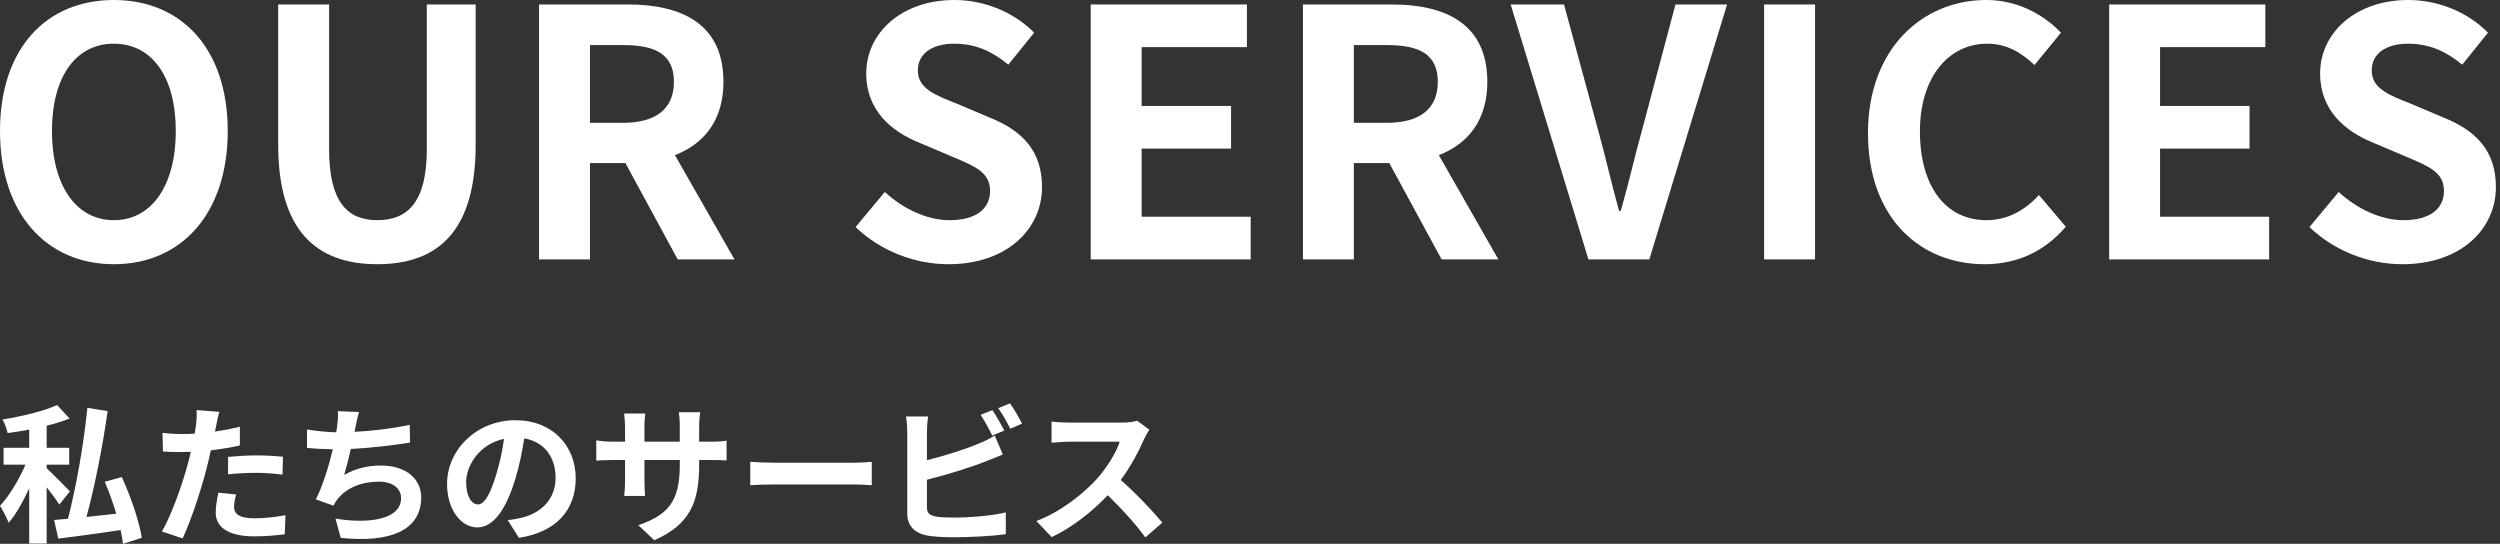
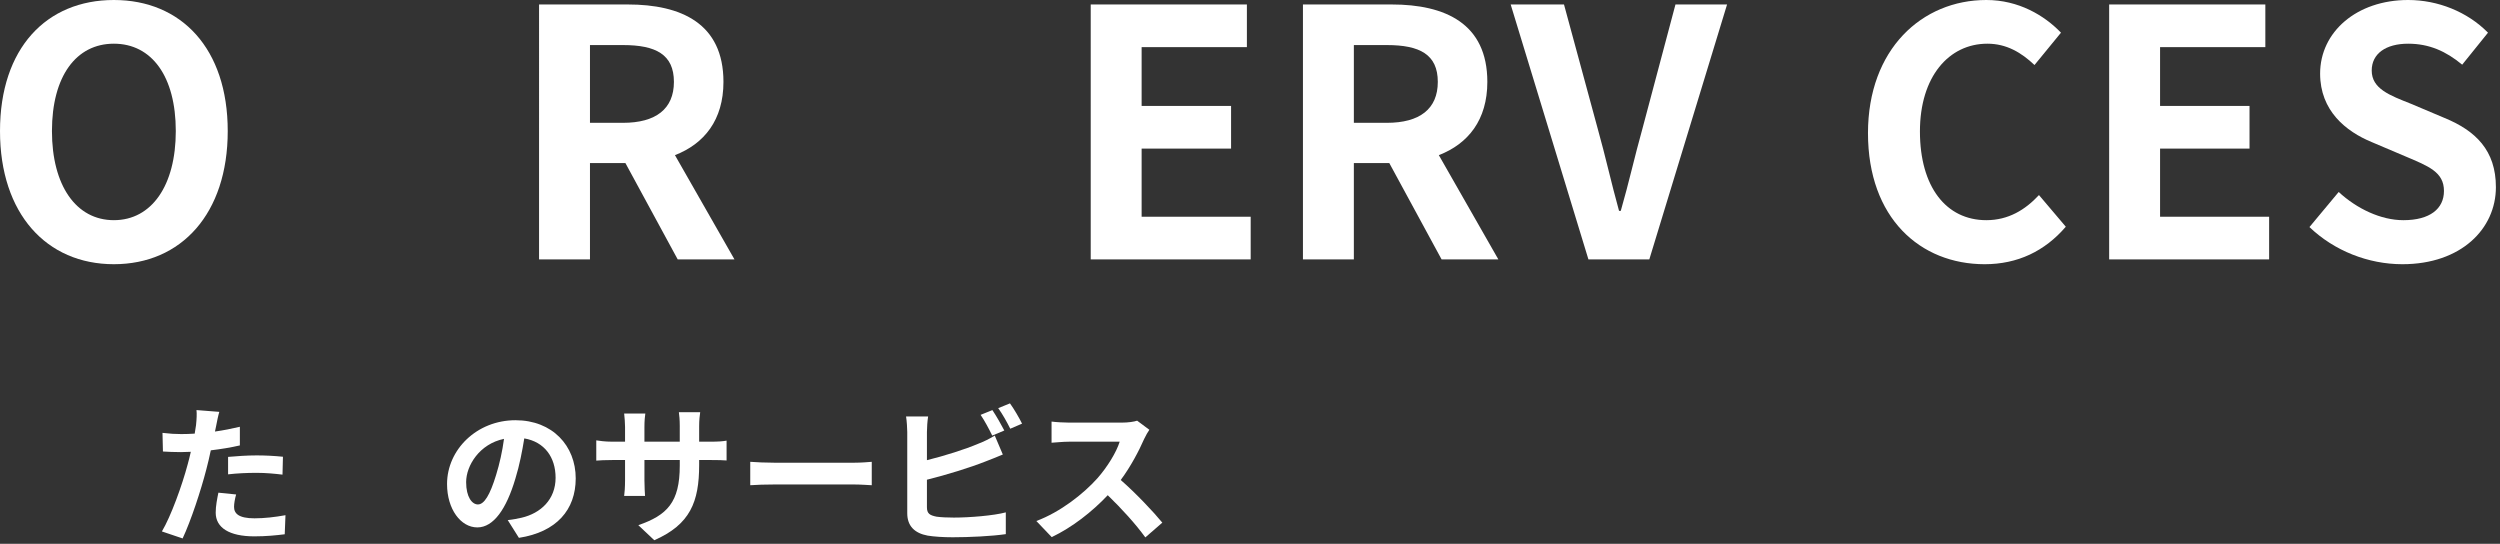
<svg xmlns="http://www.w3.org/2000/svg" version="1.1" x="0px" y="0px" width="436px" height="94.841px" viewBox="0 0 436 94.841" style="enable-background:new 0 0 436 94.841;" xml:space="preserve">
  <rect x="0" y="0" width="436" height="94.841" fill="#333333" stroke="none" />
  <style type="text/css">
	.ドロップシャドウ{fill:none;}
	.角を丸くする_x0020_2_x0020_pt{fill:#FFFFFF;stroke:#231815;stroke-miterlimit:10;}
	.ライブ反射_x0020_X{fill:none;}
	.ベベルソフト{fill:url(#SVGID_1_);}
	.夕暮れ{fill:#FFFFFF;}
	.木の葉_GS{fill:#FFE100;}
	.ポンパドール_GS{fill-rule:evenodd;clip-rule:evenodd;fill:#4CACE2;}
	.st0{fill:#FFFFFF;}
</style>
  <linearGradient id="SVGID_1_" gradientUnits="userSpaceOnUse" x1="547.101" y1="-364.486" x2="547.808" y2="-363.779">
    <stop offset="0" style="stop-color:#E6E7EA" />
    <stop offset="0.175" style="stop-color:#E2E3E6" />
    <stop offset="0.354" style="stop-color:#D6D7DA" />
    <stop offset="0.535" style="stop-color:#C1C4C5" />
    <stop offset="0.717" style="stop-color:#A4A8A8" />
    <stop offset="0.899" style="stop-color:#808584" />
    <stop offset="1" style="stop-color:#686E6C" />
  </linearGradient>
  <g id="レイヤー_1">
</g>
  <g id="moji">
    <g>
      <g>
-         <path class="st0" d="M10.348,88.002c-0.494-0.78-1.352-1.95-2.21-3.016v9.802H5.096     V85.168C4.029,87.483,2.781,89.693,1.508,91.175     C1.195,90.317,0.493,88.991,0,88.21c1.638-1.742,3.354-4.628,4.445-7.176     H0.624v-2.938h4.472v-3.172c-1.274,0.233-2.548,0.442-3.771,0.598     c-0.13-0.676-0.52-1.741-0.884-2.366c3.406-0.546,7.229-1.455,9.517-2.521     l2.184,2.365c-1.195,0.469-2.573,0.885-4.004,1.248v3.849h3.927v2.938H8.138     v0.624c0.91,0.832,3.433,3.38,4.057,4.03L10.348,88.002z M21.45,94.841     c-0.078-0.702-0.233-1.534-0.416-2.393c-3.874,0.572-7.853,1.118-10.868,1.482     l-0.729-3.25c0.702-0.053,1.534-0.131,2.419-0.209     c1.403-5.408,2.781-13.13,3.38-19.344l3.536,0.572     c-0.858,6.136-2.263,13.234-3.692,18.46c1.664-0.182,3.433-0.364,5.2-0.571     c-0.572-1.873-1.274-3.849-2.002-5.564l2.964-0.832     c1.561,3.406,3.068,7.773,3.484,10.607L21.45,94.841z" />
        <path class="st0" d="M37.697,74.274c-0.052,0.286-0.13,0.624-0.208,0.988     c1.456-0.208,2.912-0.494,4.343-0.832v3.25     c-1.561,0.364-3.328,0.65-5.07,0.858c-0.234,1.117-0.494,2.262-0.78,3.328     c-0.936,3.64-2.678,8.944-4.134,12.038l-3.614-1.222     c1.56-2.601,3.536-8.061,4.498-11.701c0.182-0.701,0.39-1.43,0.546-2.184     c-0.598,0.025-1.17,0.052-1.716,0.052c-1.248,0-2.236-0.052-3.146-0.104     l-0.078-3.251c1.326,0.156,2.21,0.209,3.276,0.209     c0.754,0,1.534-0.026,2.34-0.078c0.104-0.572,0.183-1.066,0.234-1.482     c0.104-0.962,0.156-2.027,0.078-2.626l3.978,0.312     C38.035,72.533,37.802,73.703,37.697,74.274z M40.817,88.392     c0,1.145,0.78,2.003,3.562,2.003c1.742,0,3.536-0.208,5.408-0.546l-0.13,3.328     c-1.456,0.182-3.225,0.363-5.305,0.363c-4.368,0-6.734-1.508-6.734-4.134     c0-1.196,0.261-2.444,0.469-3.484l3.094,0.312     C40.974,86.962,40.817,87.821,40.817,88.392z M44.77,79.422     c1.482,0,3.042,0.078,4.576,0.233l-0.078,3.121c-1.3-0.156-2.886-0.312-4.472-0.312     c-1.769,0-3.38,0.078-5.019,0.26v-3.042     C41.233,79.552,43.105,79.422,44.77,79.422z" />
-         <path class="st0" d="M61.992,74.508c-0.052,0.233-0.104,0.521-0.156,0.806     c2.964-0.156,6.475-0.546,9.62-1.222l0.053,3.094     c-2.704,0.442-6.839,0.937-10.323,1.118c-0.363,1.586-0.779,3.25-1.17,4.524     c2.106-1.17,4.135-1.638,6.448-1.638c4.213,0,6.994,2.235,6.994,5.563     c0,5.851-5.642,7.956-14.04,7.046l-0.91-3.354     c5.694,0.936,11.44,0.234,11.44-3.588c0-1.561-1.326-2.86-3.874-2.86     c-2.99,0-5.643,1.065-7.202,3.042c-0.286,0.364-0.468,0.702-0.729,1.145     l-3.067-1.092c1.248-2.419,2.288-5.877,2.964-8.736     c-1.639-0.026-3.172-0.104-4.498-0.234v-3.225     c1.56,0.26,3.51,0.469,5.096,0.494c0.052-0.39,0.104-0.754,0.156-1.066     c0.156-1.117,0.182-1.768,0.13-2.625l3.692,0.155     C62.33,72.766,62.174,73.65,61.992,74.508z" />
        <path class="st0" d="M90.498,93.8l-1.949-3.094c0.987-0.104,1.716-0.26,2.418-0.416     c3.328-0.779,5.928-3.172,5.928-6.968c0-3.589-1.95-6.267-5.46-6.864     c-0.364,2.21-0.806,4.602-1.561,7.046c-1.56,5.253-3.796,8.477-6.63,8.477     c-2.886,0-5.278-3.173-5.278-7.566c0-6.007,5.2-11.128,11.935-11.128     c6.448,0,10.505,4.472,10.505,10.14C100.405,88.913,97.051,92.787,90.498,93.8z      M83.349,87.976c1.092,0,2.105-1.638,3.172-5.147     c0.598-1.925,1.092-4.134,1.378-6.292c-4.29,0.884-6.604,4.68-6.604,7.54     C81.294,86.703,82.334,87.976,83.349,87.976z" />
        <path class="st0" d="M114.106,94.216l-2.782-2.625c5.018-1.742,7.228-3.979,7.228-10.375     v-0.988h-6.162v3.537c0,1.144,0.078,2.209,0.104,2.729h-3.641     c0.078-0.521,0.156-1.56,0.156-2.729v-3.537h-2.21     c-1.3,0-2.236,0.053-2.809,0.104v-3.536c0.442,0.078,1.509,0.234,2.809,0.234     h2.21V74.457c0-0.754-0.078-1.561-0.156-2.34h3.692     c-0.078,0.493-0.156,1.325-0.156,2.34v2.574h6.162V74.3     c0-1.04-0.077-1.898-0.155-2.418h3.718c-0.078,0.52-0.182,1.378-0.182,2.418     v2.73h1.924c1.378,0,2.158-0.053,2.86-0.183v3.458     c-0.572-0.052-1.482-0.078-2.86-0.078h-1.924v0.858     C121.933,87.535,120.372,91.46,114.106,94.216z" />
        <path class="st0" d="M135.03,80.697h13.963c1.222,0,2.366-0.104,3.042-0.156v4.082     c-0.624-0.025-1.95-0.13-3.042-0.13h-13.963     c-1.481,0-3.224,0.052-4.186,0.13v-4.082     C131.78,80.619,133.679,80.697,135.03,80.697z" />
        <path class="st0" d="M161.657,75.34v4.914c3.068-0.754,6.683-1.897,8.996-2.886     c0.937-0.364,1.82-0.78,2.834-1.404l1.404,3.302     c-1.014,0.416-2.184,0.91-3.042,1.222c-2.626,1.041-6.812,2.341-10.192,3.173     v4.81c0,1.119,0.521,1.404,1.69,1.639c0.779,0.104,1.846,0.156,3.016,0.156     c2.704,0,6.916-0.338,9.049-0.91v3.796c-2.444,0.364-6.396,0.546-9.257,0.546     c-1.689,0-3.25-0.104-4.368-0.286c-2.262-0.416-3.562-1.664-3.562-3.899V75.34     c0-0.572-0.078-1.925-0.208-2.704h3.848     C161.735,73.416,161.657,74.613,161.657,75.34z M175.151,75.08l-2.105,0.885     c-0.521-1.066-1.326-2.6-2.028-3.614l2.054-0.832     C173.722,72.48,174.658,74.119,175.151,75.08z M178.246,73.884l-2.055,0.884     c-0.546-1.092-1.378-2.601-2.105-3.588l2.054-0.832     C176.842,71.31,177.804,72.974,178.246,73.884z" />
        <path class="st0" d="M199.537,76.562c-0.884,2.028-2.34,4.811-4.082,7.15     c2.574,2.236,5.72,5.564,7.254,7.437l-2.964,2.574     c-1.69-2.341-4.108-4.992-6.552-7.358c-2.757,2.912-6.215,5.616-9.776,7.307     l-2.679-2.809c4.187-1.561,8.217-4.732,10.66-7.463     c1.717-1.949,3.303-4.523,3.875-6.369h-8.814c-1.093,0-2.522,0.155-3.068,0.182     v-3.692c0.702,0.104,2.288,0.183,3.068,0.183h9.178     c1.118,0,2.158-0.156,2.679-0.338l2.132,1.586     C200.239,75.236,199.771,76.042,199.537,76.562z" />
      </g>
      <g>
        <g>
          <path class="st0" d="M0,22.859C0,8.4,8.1,0,19.859,0c11.759,0,19.858,8.46,19.858,22.859      s-8.1,23.219-19.858,23.219C8.1,46.078,0,37.259,0,22.859z M30.658,22.859      c0-9.539-4.199-15.239-10.799-15.239S9.06,13.32,9.06,22.859      c0,9.48,4.2,15.539,10.8,15.539S30.658,32.34,30.658,22.859z" />
-           <path class="st0" d="M48.515,25.26V0.78h8.88v25.259      c0,9.24,3.24,12.359,8.399,12.359c5.28,0,8.64-3.119,8.64-12.359V0.78      h8.52v24.479c0,14.76-6.3,20.818-17.159,20.818      C54.995,46.078,48.515,40.02,48.515,25.26z" />
          <path class="st0" d="M94.012,0.78h15.479c9.3,0,16.68,3.3,16.68,13.5      c0,6.659-3.36,10.8-8.46,12.779l10.38,18.179h-9.9l-9.119-16.799h-6.18      v16.799h-8.88V0.78z M108.651,21.42c5.699,0,8.88-2.4,8.88-7.14      c0-4.8-3.181-6.42-8.88-6.42h-5.76v13.56H108.651z" />
-           <path class="st0" d="M149.211,39.6l5.1-6.12      c3.18,2.939,7.38,4.919,11.28,4.919c4.619,0,7.079-1.979,7.079-5.1      c0-3.299-2.7-4.319-6.659-5.999l-5.94-2.521      c-4.5-1.859-8.999-5.459-8.999-11.939C151.071,5.58,157.431,0,166.431,0      C171.59,0,176.75,2.041,180.35,5.7l-4.5,5.58      c-2.819-2.34-5.76-3.66-9.419-3.66c-3.9,0-6.36,1.74-6.36,4.68      c0,3.181,3.12,4.32,6.9,5.82l5.819,2.46      c5.399,2.22,8.939,5.64,8.939,12.059c0,7.26-6.06,13.439-16.319,13.439      C159.471,46.078,153.531,43.738,149.211,39.6z" />
          <path class="st0" d="M190.221,0.78h27.238v7.44h-18.359v10.26h15.6v7.439h-15.6      v11.879h19.02v7.439h-27.898V0.78z" />
          <path class="st0" d="M227.234,0.78h15.479c9.3,0,16.68,3.3,16.68,13.5      c0,6.659-3.359,10.8-8.46,12.779L261.312,45.238h-9.899l-9.12-16.799h-6.18      v16.799h-8.879V0.78z M241.873,21.42c5.7,0,8.88-2.4,8.88-7.14      c0-4.8-3.18-6.42-8.88-6.42h-5.76v13.56H241.873z" />
          <path class="st0" d="M263.462,0.78h9.299l5.88,21.659      c1.38,4.92,2.34,9.359,3.72,14.34h0.301      c1.439-4.98,2.399-9.42,3.779-14.34l5.76-21.659h9L287.641,45.238h-10.62      L263.462,0.78z" />
-           <path class="st0" d="M307.663,0.78h8.879v44.458h-8.879V0.78z" />
          <path class="st0" d="M325.776,23.22C325.776,8.58,335.196,0,346.415,0      c5.64,0,10.14,2.7,13.02,5.7l-4.619,5.64      c-2.28-2.16-4.86-3.72-8.22-3.72c-6.72,0-11.76,5.76-11.76,15.3      c0,9.659,4.56,15.479,11.579,15.479c3.84,0,6.78-1.799,9.18-4.379      l4.68,5.52c-3.659,4.26-8.399,6.539-14.159,6.539      C334.896,46.078,325.776,38.039,325.776,23.22z" />
          <path class="st0" d="M367.836,0.78h27.239v7.44h-18.359v10.26h15.6v7.439h-15.6      v11.879h19.019v7.439h-27.898V0.78z" />
          <path class="st0" d="M402.768,39.6l5.1-6.12      c3.18,2.939,7.38,4.919,11.28,4.919c4.619,0,7.079-1.979,7.079-5.1      c0-3.299-2.7-4.319-6.659-5.999l-5.94-2.521      c-4.5-1.859-8.999-5.459-8.999-11.939C404.628,5.58,410.987,0,419.987,0      c5.159,0,10.319,2.041,13.919,5.7l-4.5,5.58      c-2.819-2.34-5.76-3.66-9.419-3.66c-3.9,0-6.36,1.74-6.36,4.68      c0,3.181,3.12,4.32,6.9,5.82l5.819,2.46      c5.399,2.22,8.939,5.64,8.939,12.059c0,7.26-6.06,13.439-16.319,13.439      C413.027,46.078,407.088,43.738,402.768,39.6z" />
        </g>
      </g>
    </g>
  </g>
</svg>